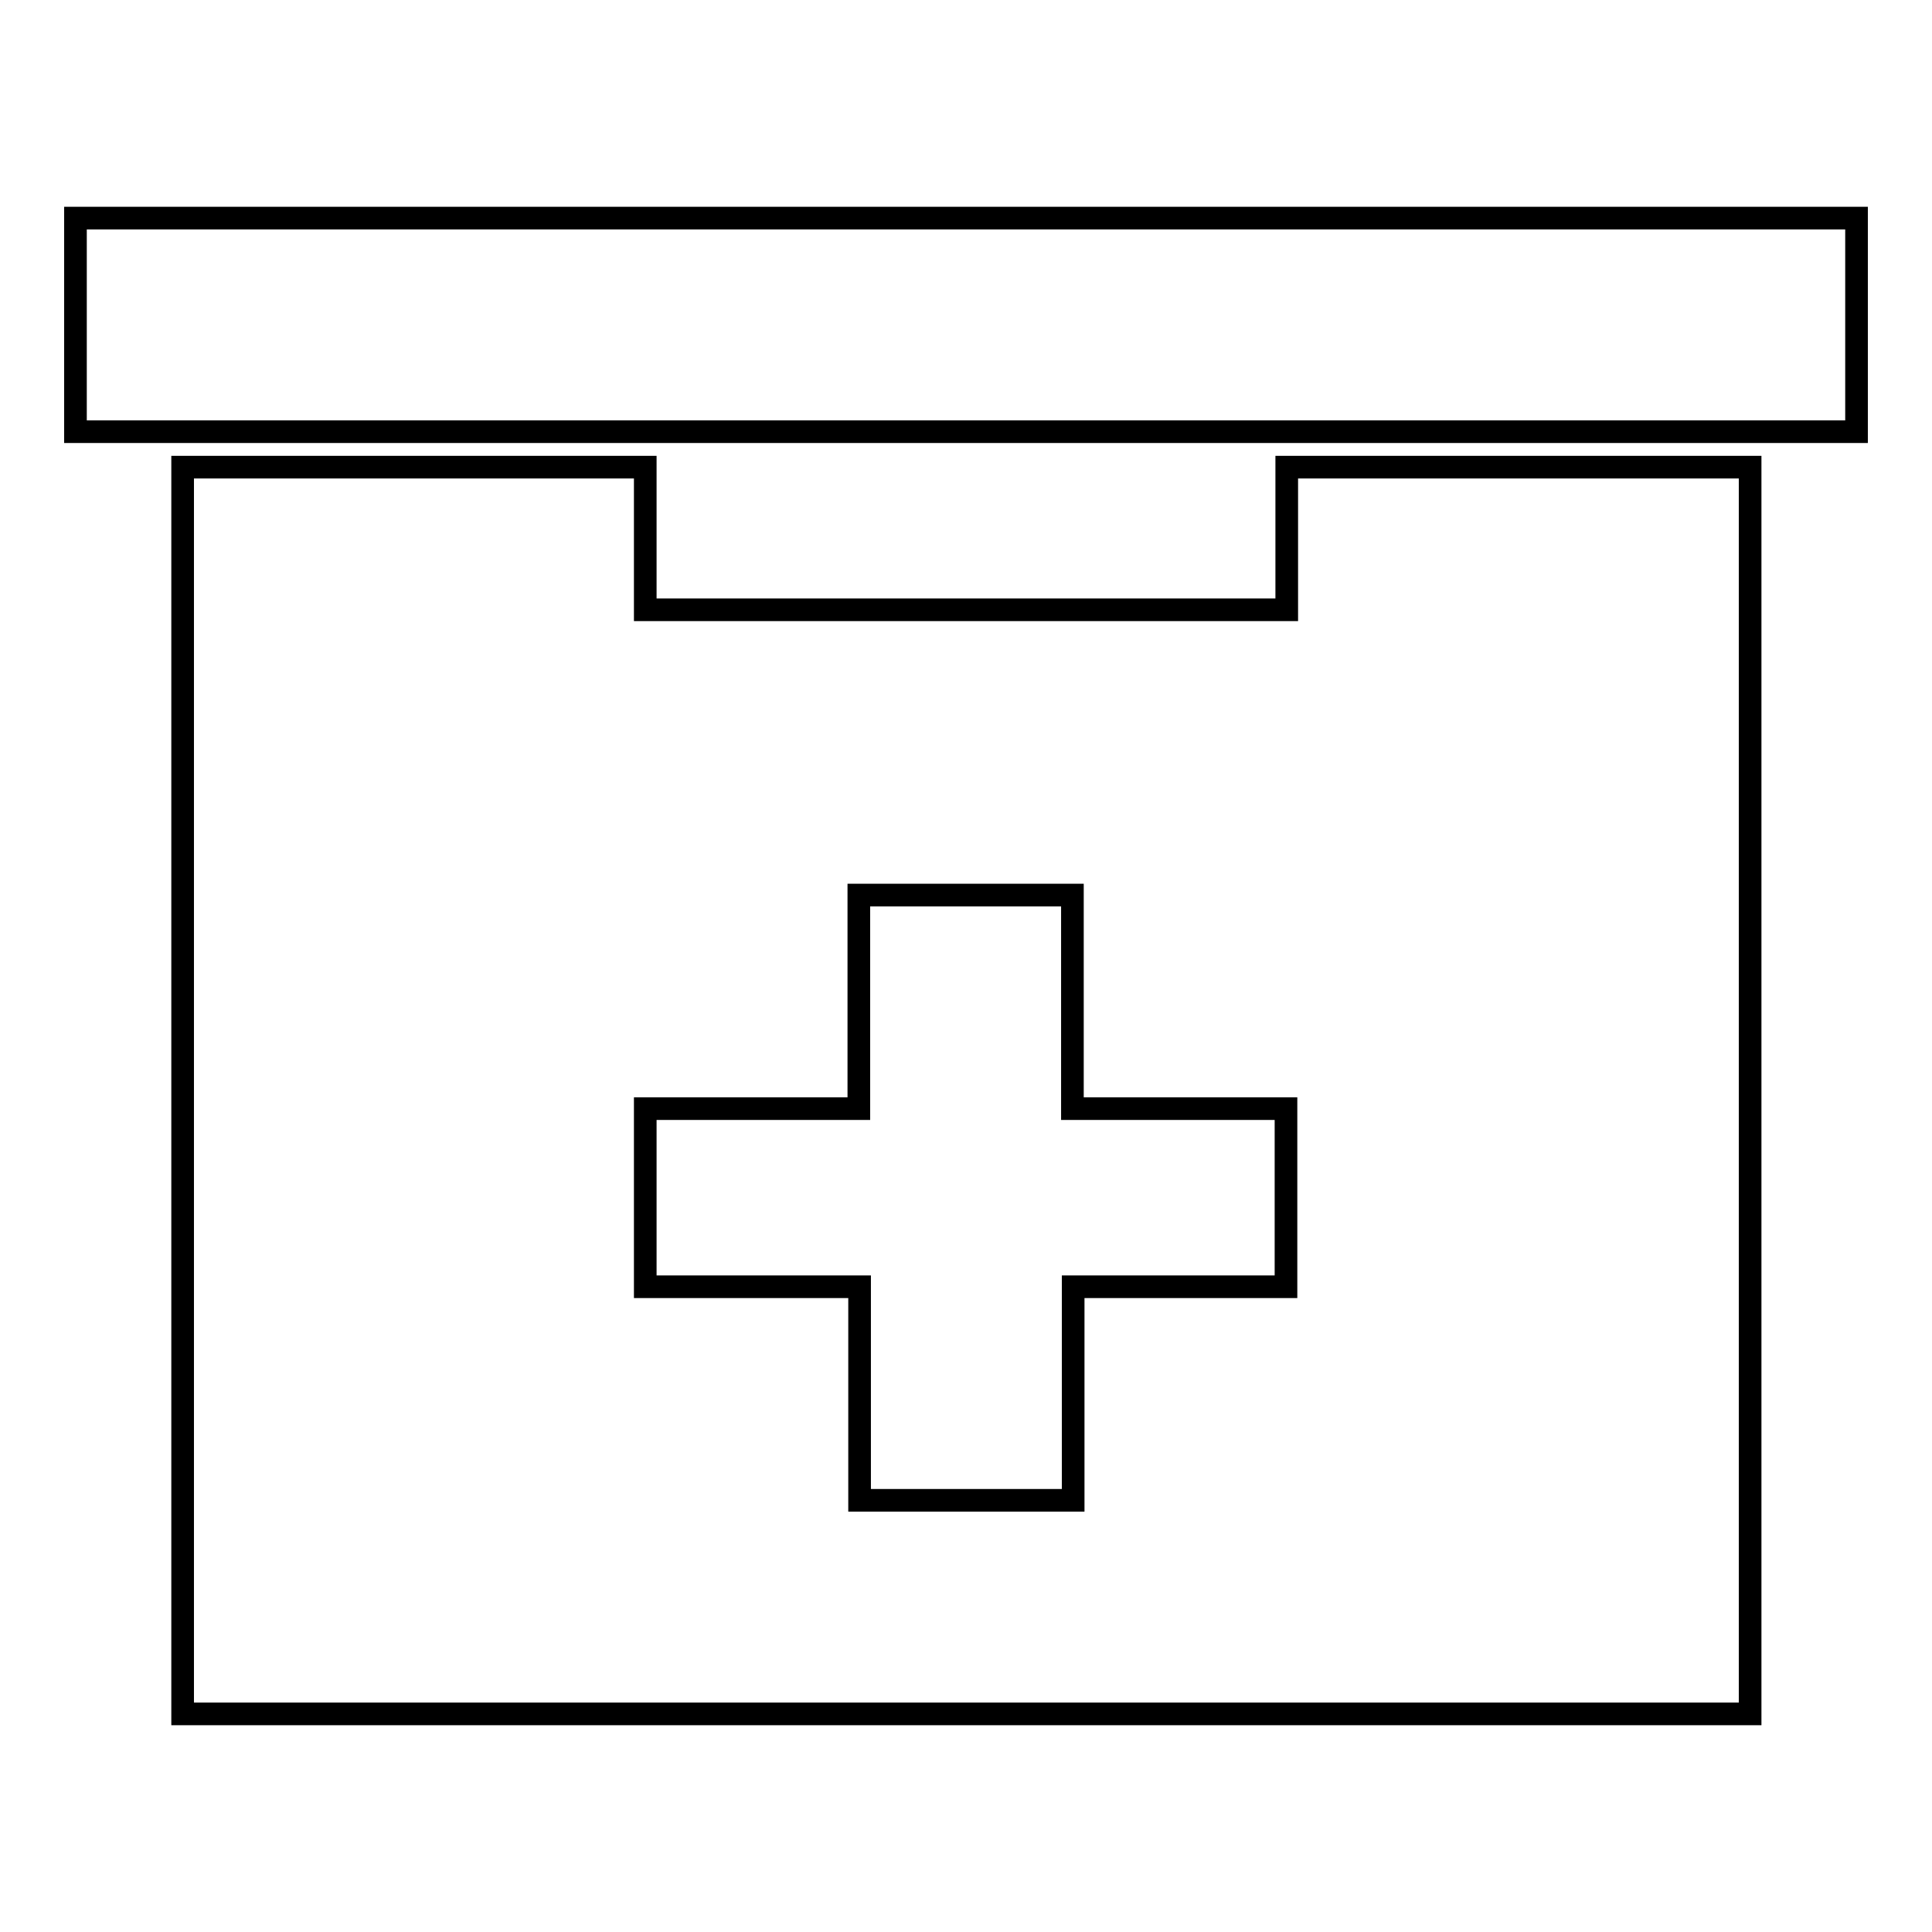
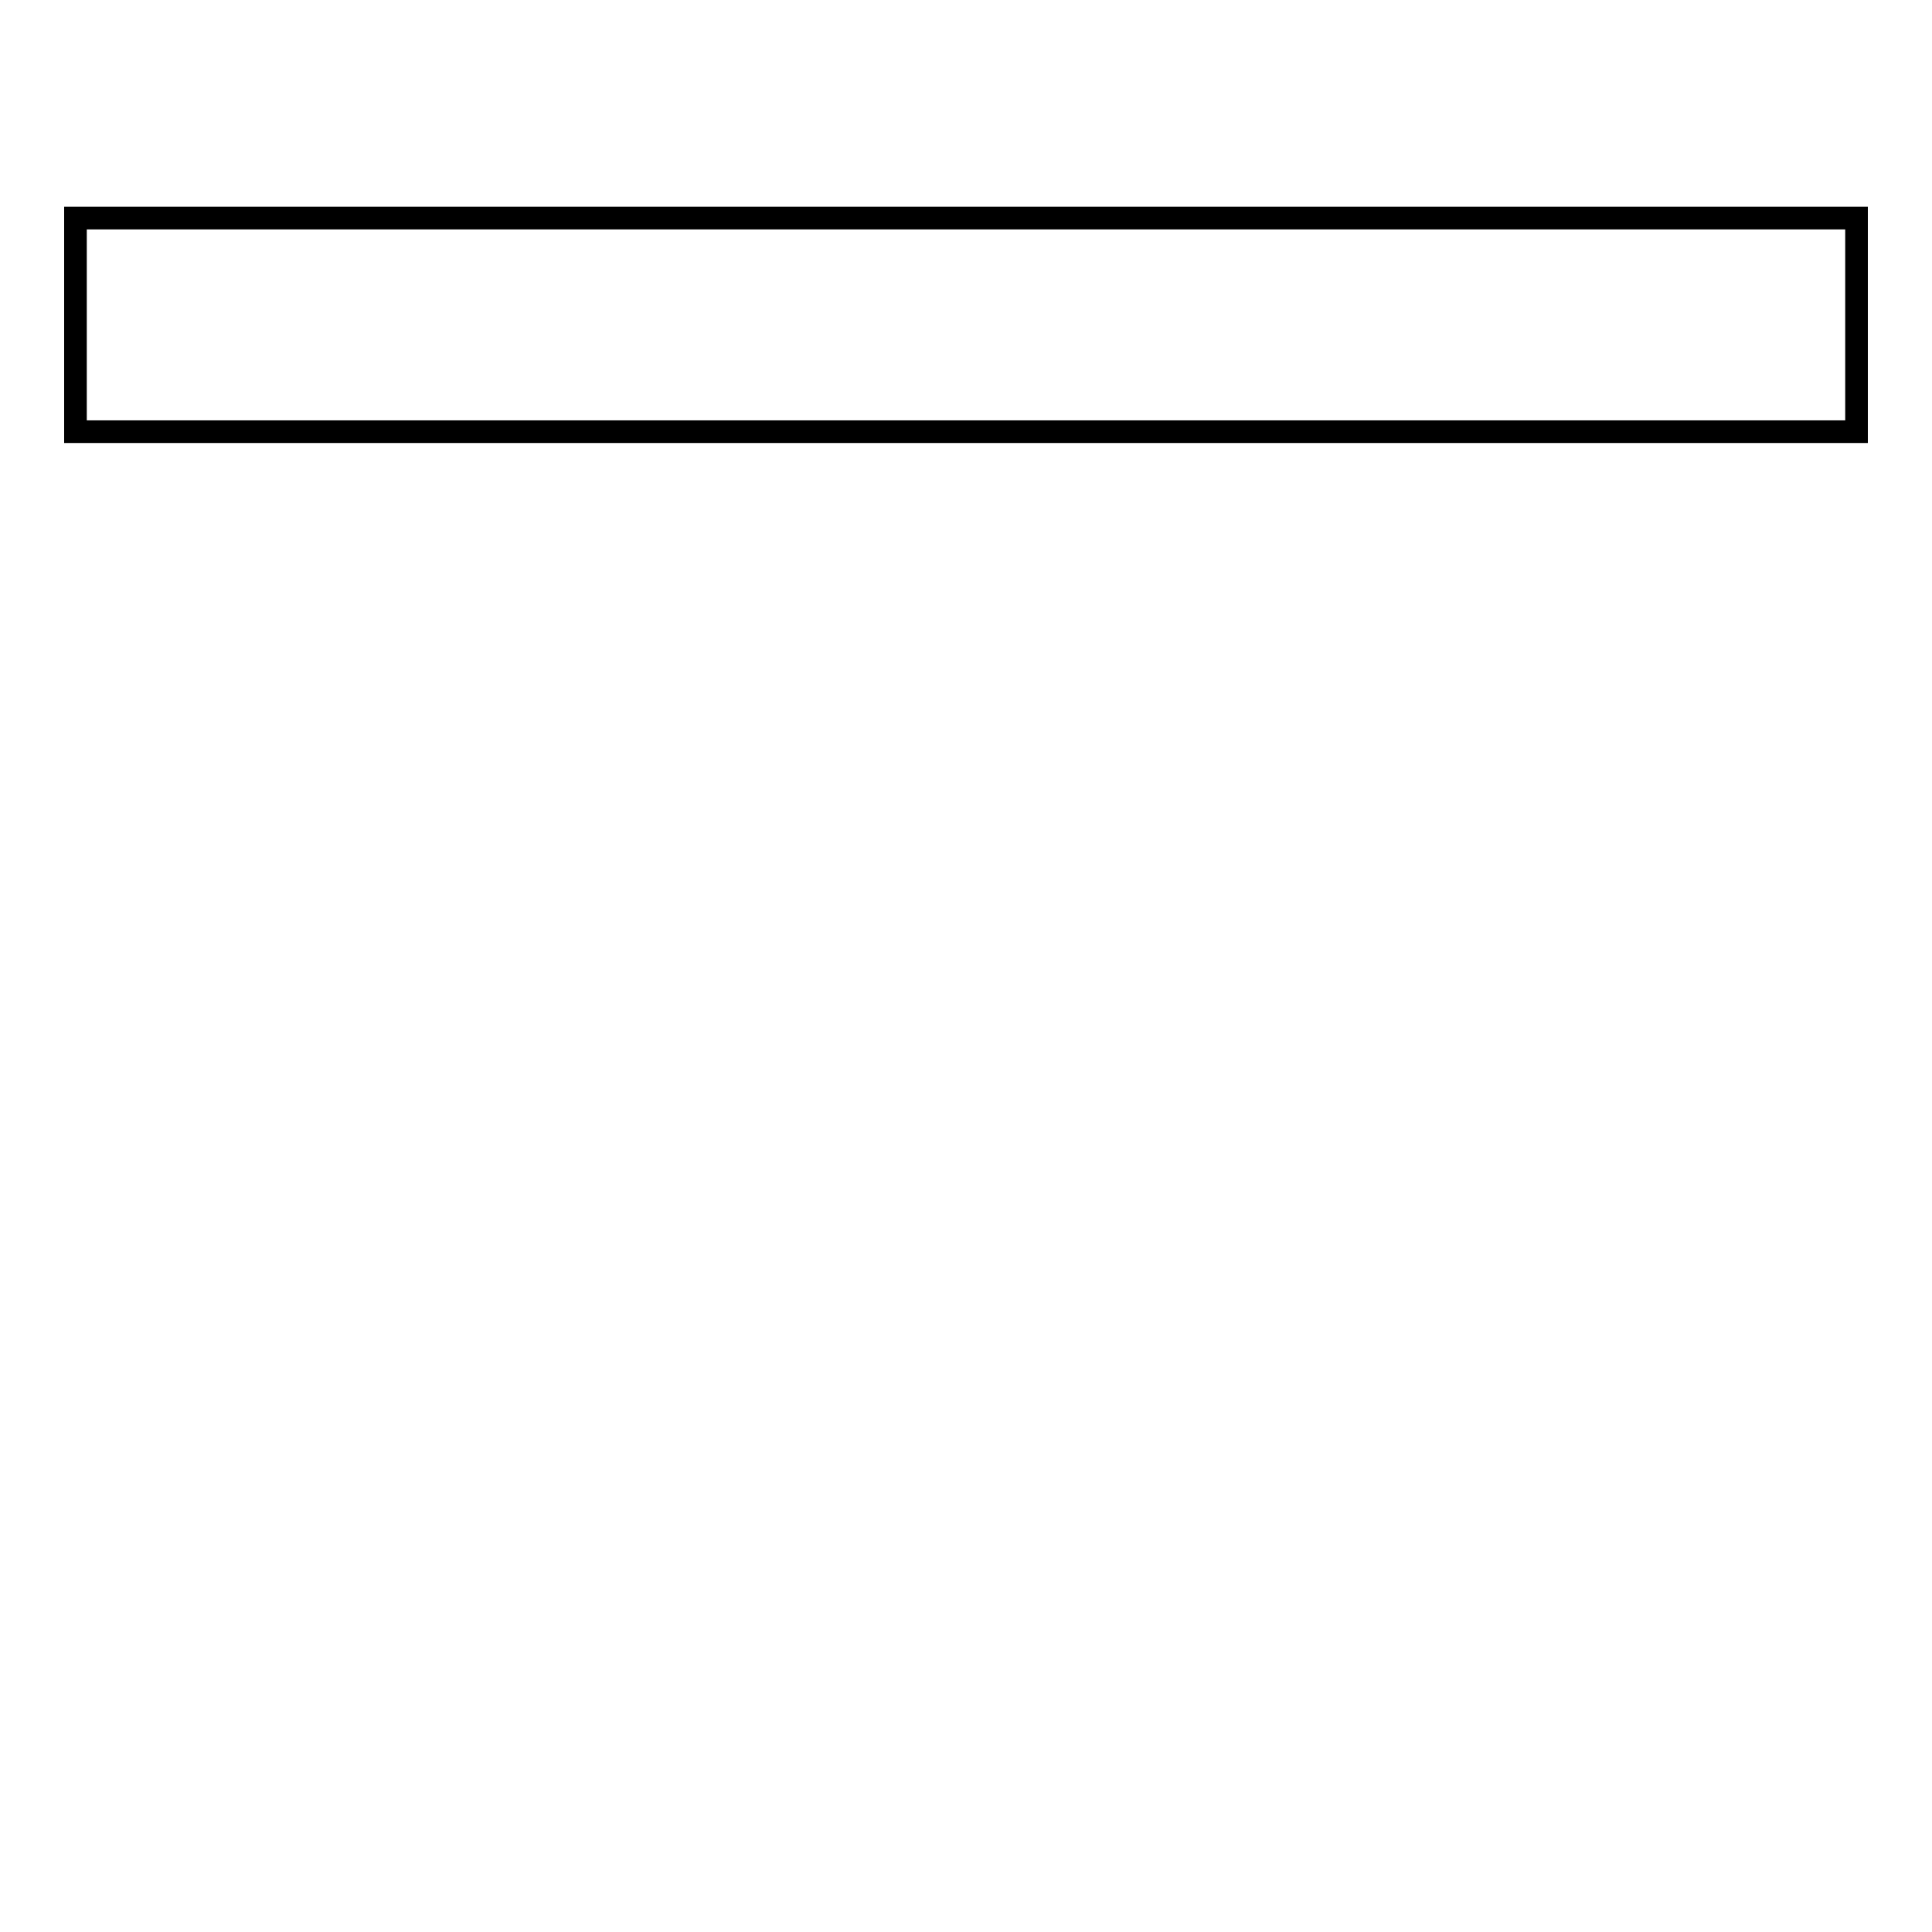
<svg xmlns="http://www.w3.org/2000/svg" version="1.1" x="0px" y="0px" viewBox="0 0 256 256" enable-background="new 0 0 256 256" xml:space="preserve">
  <g>
    <g>
      <g>
        <g>
-           <path stroke-width="3" fill-opacity="0" stroke="#000000" d="M170.5,80.8h-85V61.9H24.2v165.2h207.7V61.9h-61.4V80.8z M170.5,170.5h-28.3v28.3h-28.3v-28.3H85.5v-23.6h28.3v-28.3h28.3v28.3h28.3V170.5L170.5,170.5z" />
          <path stroke-width="3" fill-opacity="0" stroke="#000000" d="M10 57.2L85.5 57.2 170.5 57.2 246 57.2 246 28.9 10 28.9 z" />
        </g>
      </g>
      <g />
      <g />
      <g />
      <g />
      <g />
      <g />
      <g />
      <g />
      <g />
      <g />
      <g />
      <g />
      <g />
      <g />
      <g />
    </g>
  </g>
</svg>